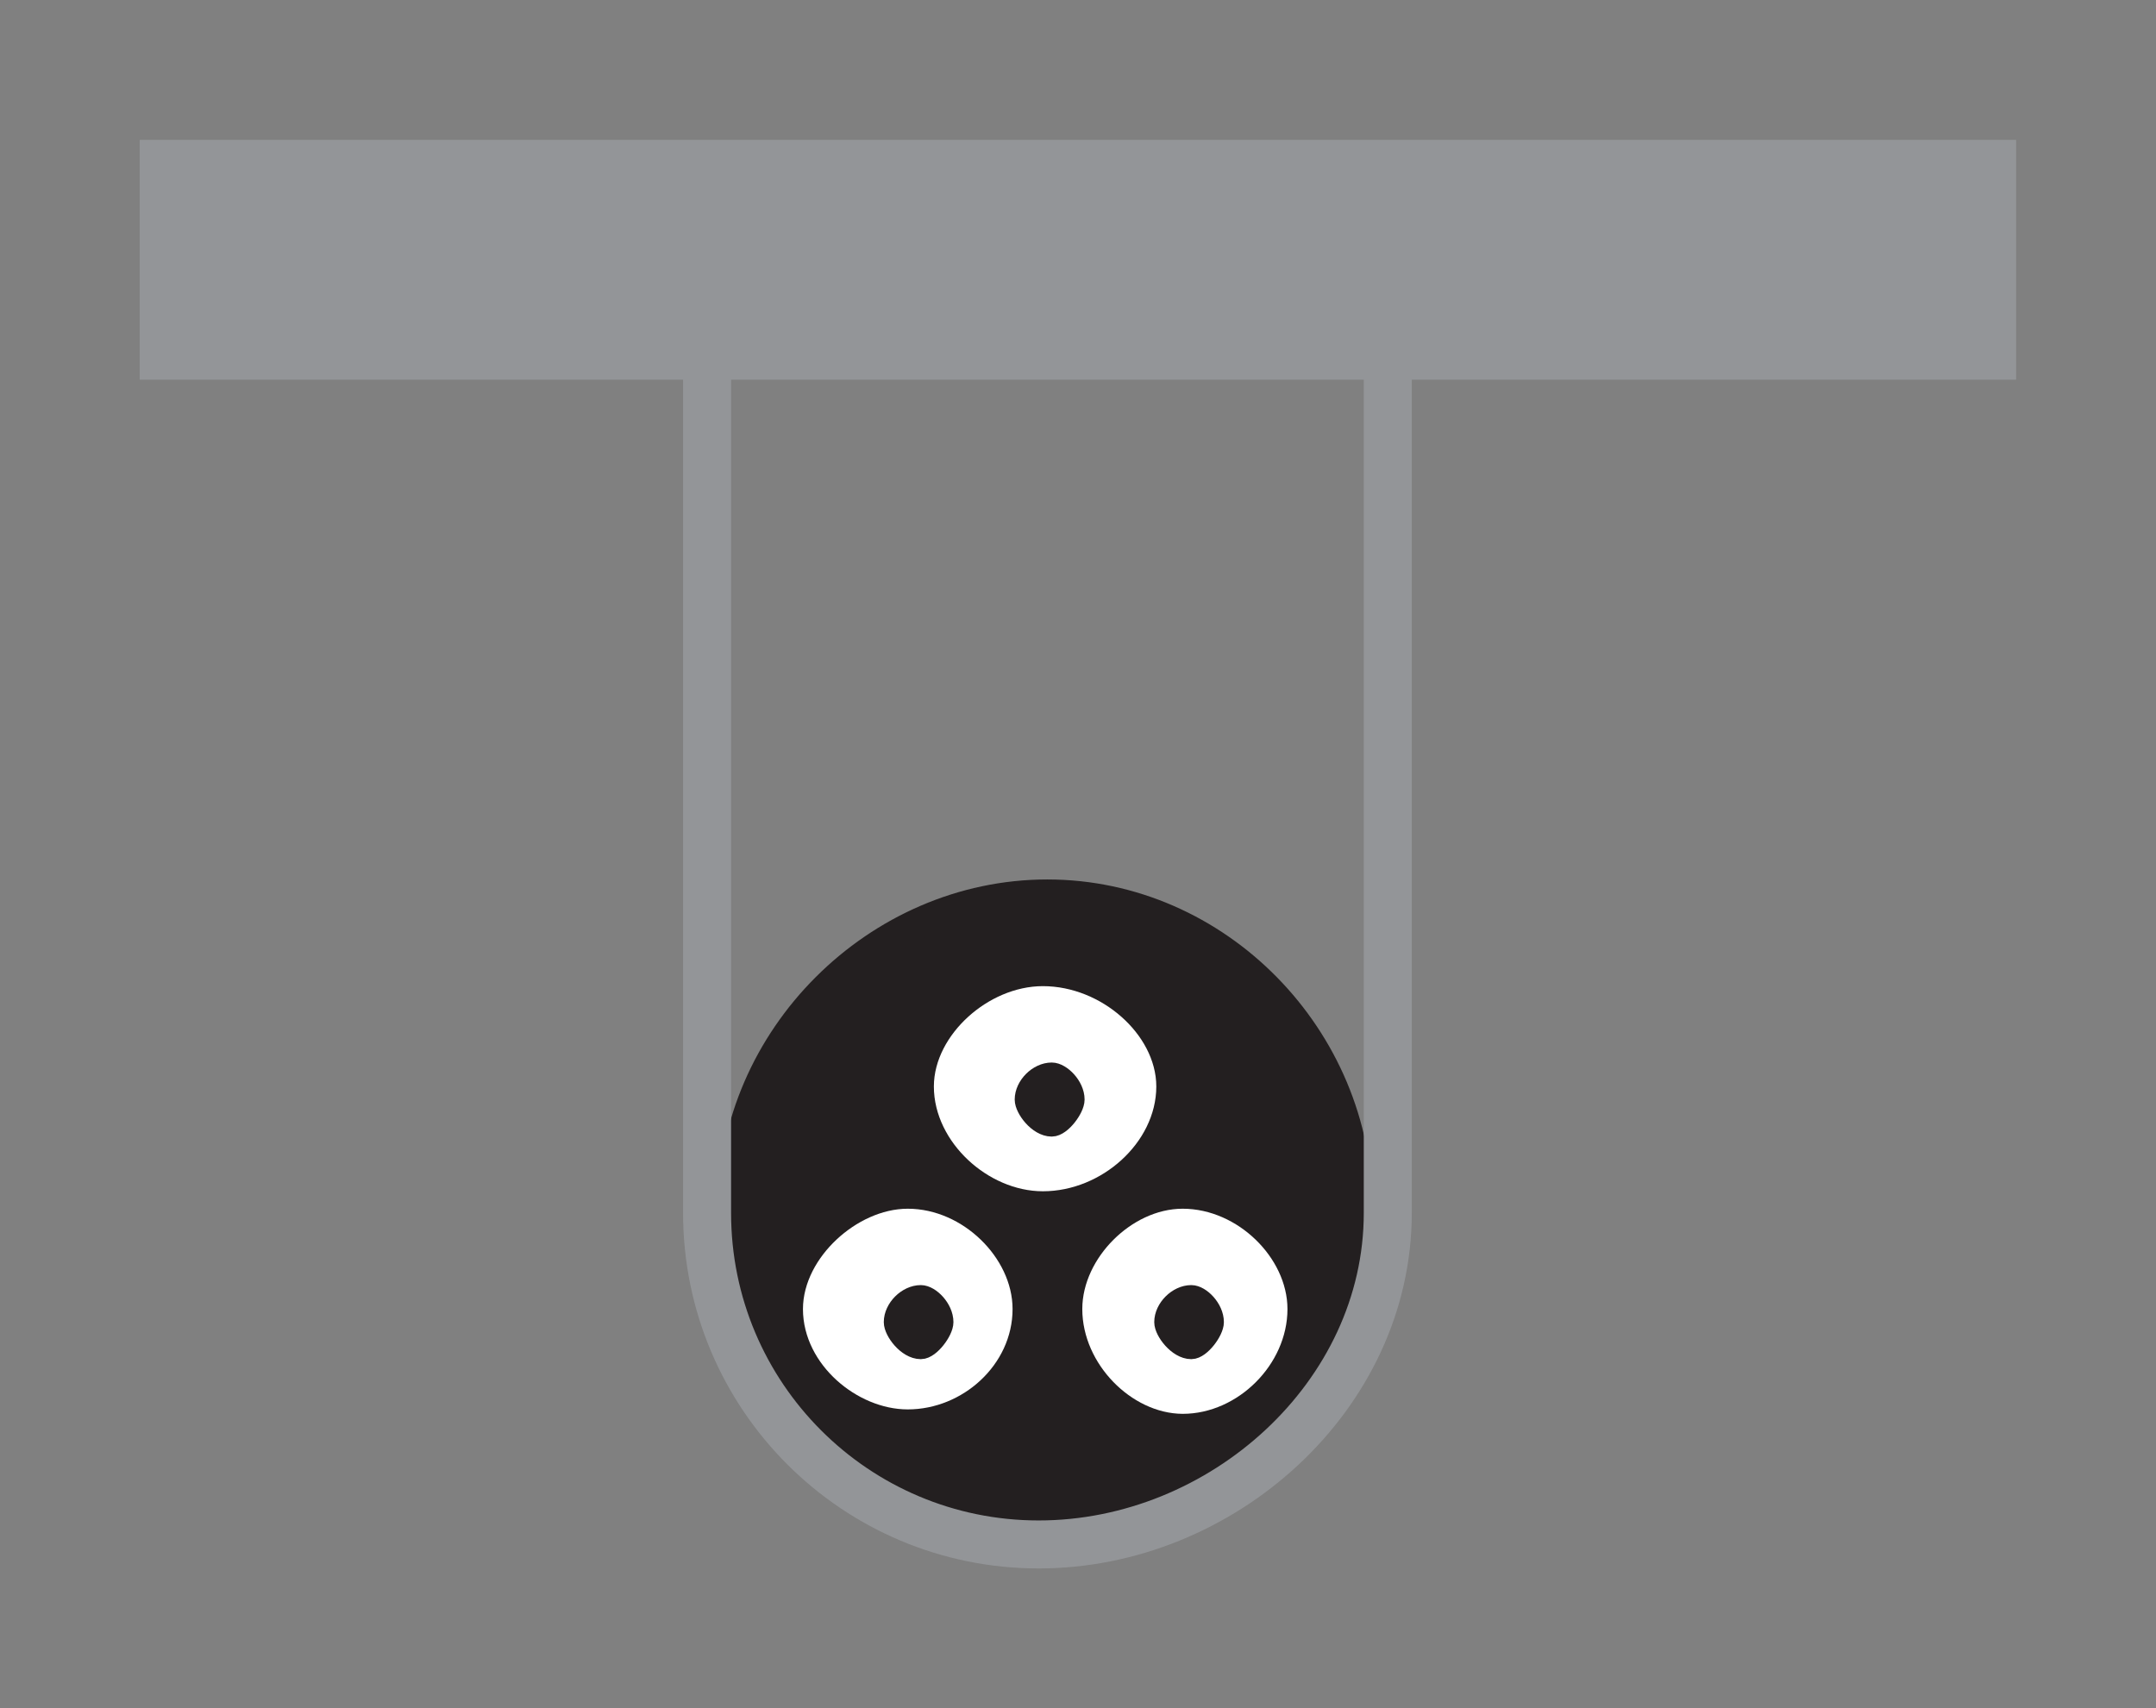
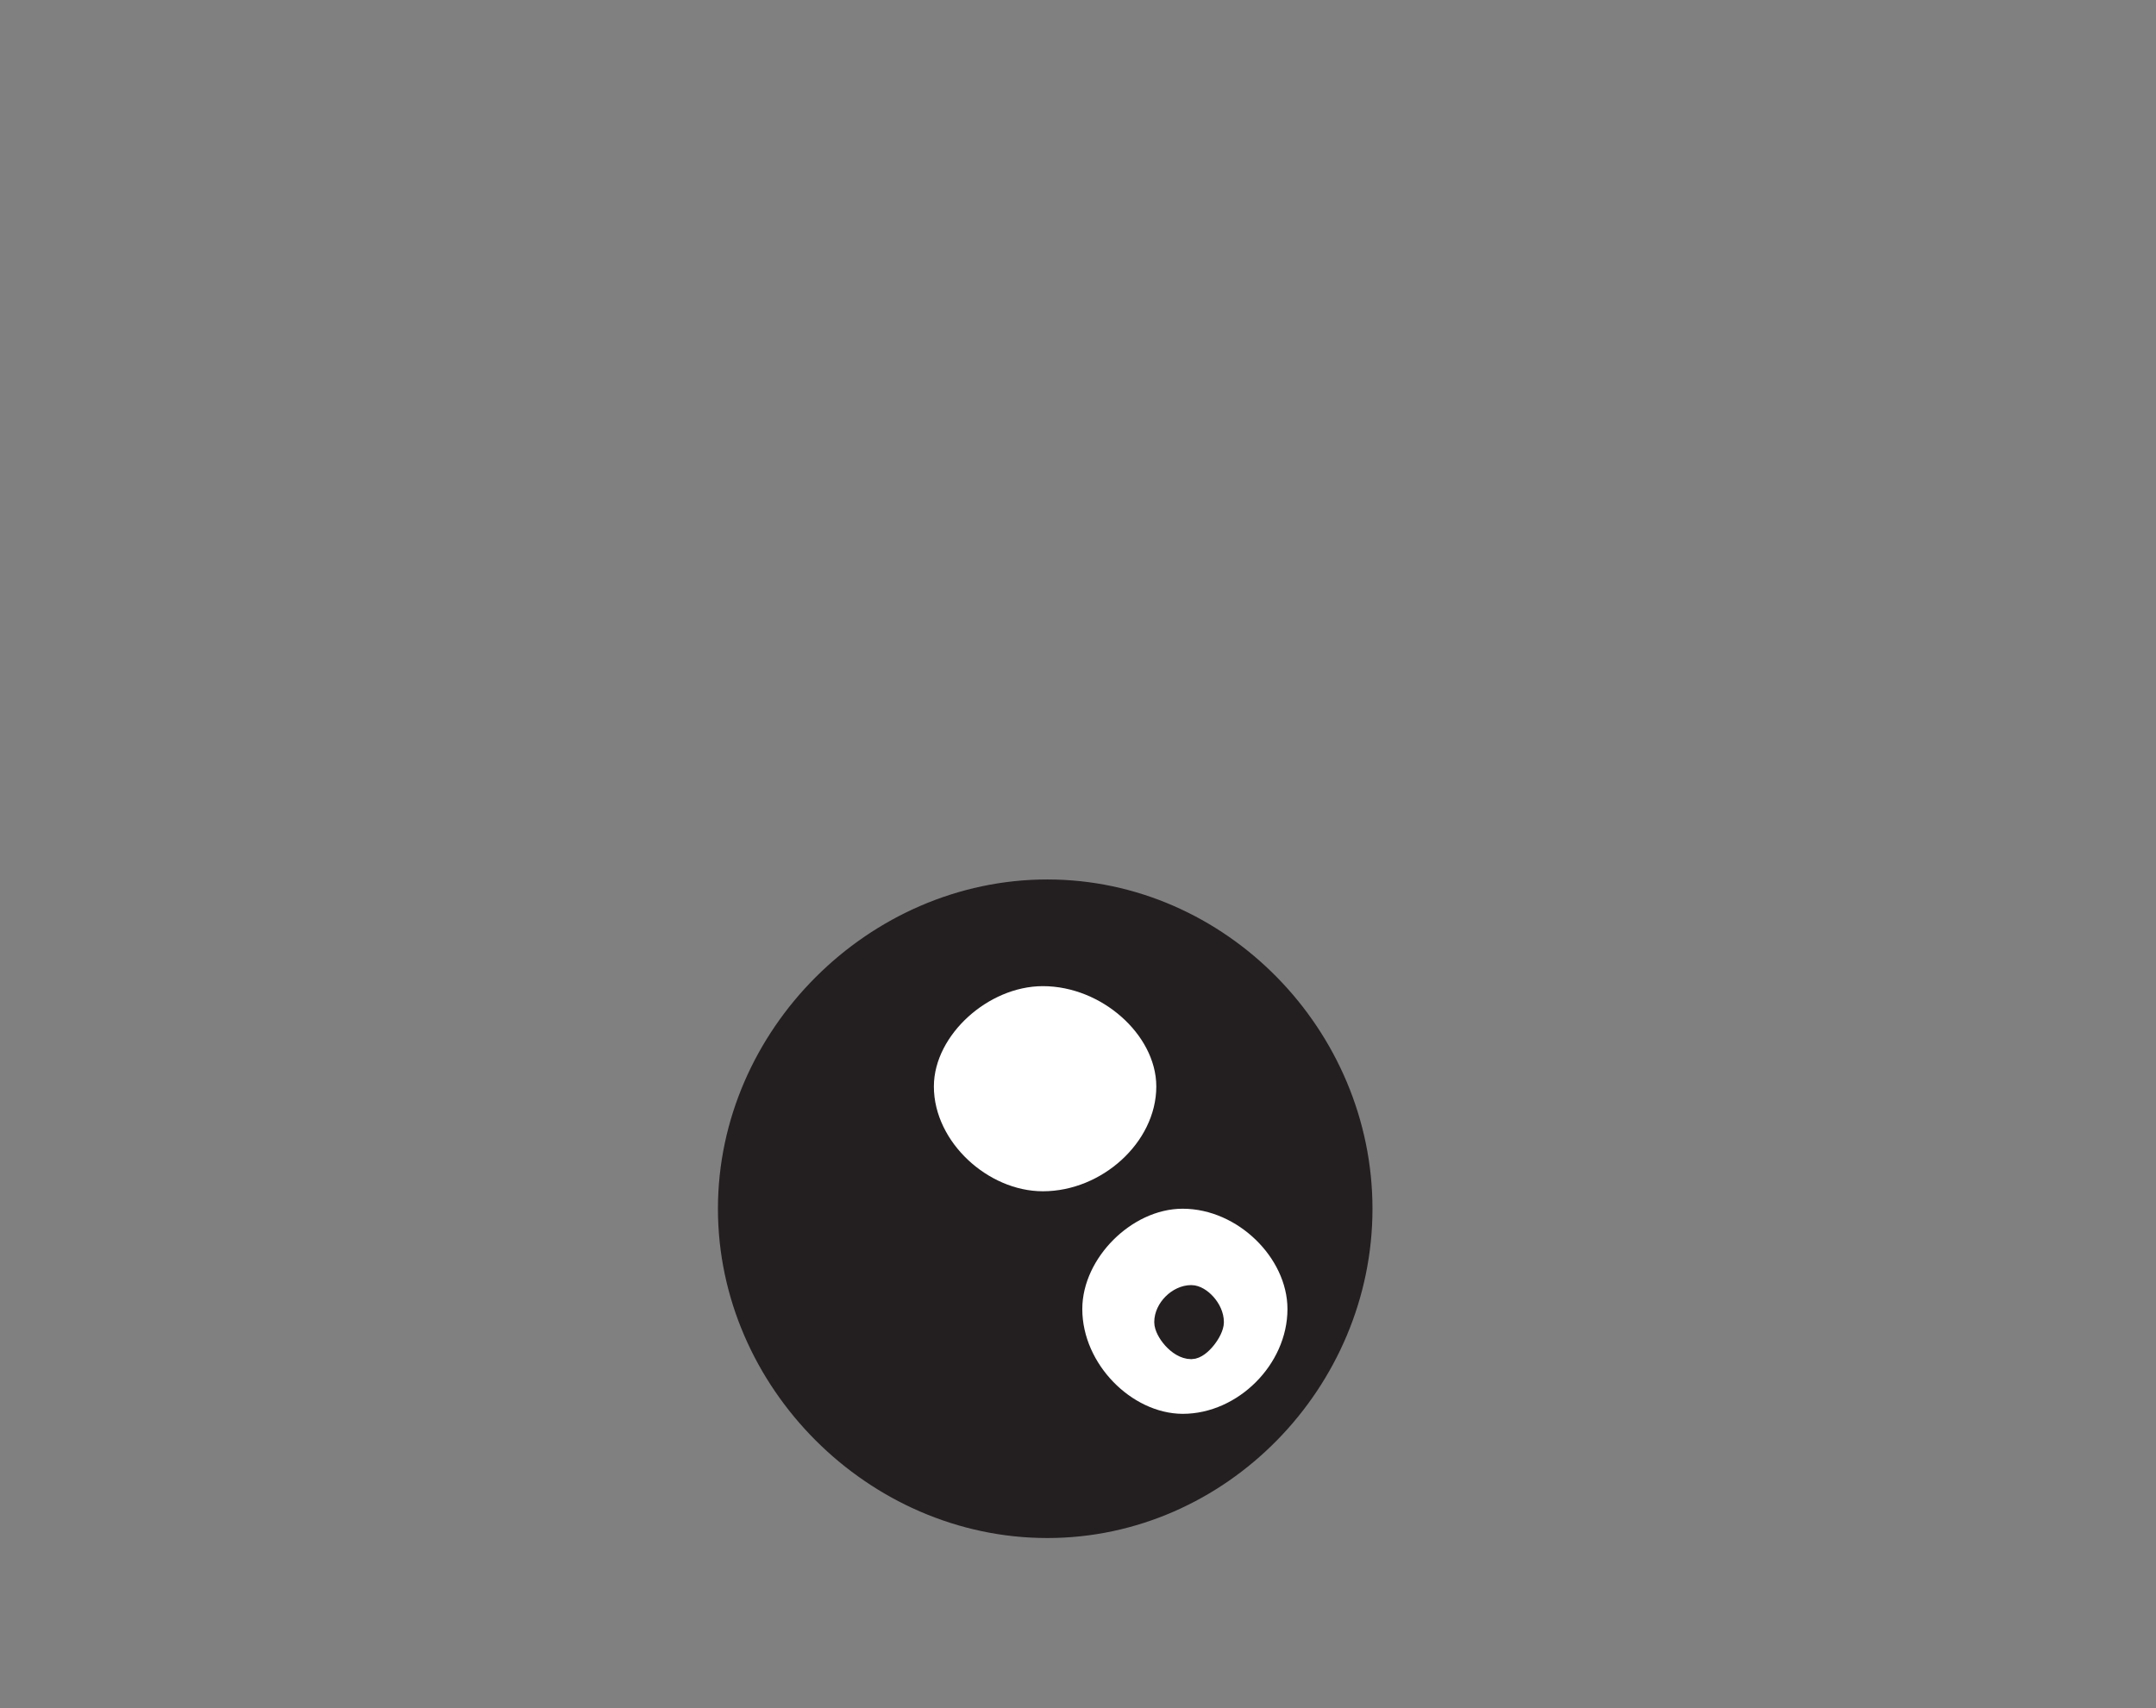
<svg xmlns="http://www.w3.org/2000/svg" version="1.1" id="Calque_1" x="0px" y="0px" width="87.45px" height="69.31px" viewBox="0 0 87.45 69.31" style="enable-background:new 0 0 87.45 69.31;" xml:space="preserve">
  <rect x="0" y="0" width="87.45" height="69.31" fill="#808080" stroke="none" />
  <style type="text/css">
	.st0{fill:#231F20;stroke:#231F20;stroke-width:1.239;stroke-miterlimit:3.864;}
	.st1{fill:#FFFFFF;stroke:#FFFFFF;stroke-width:1.062;stroke-miterlimit:3.864;}
	.st2{fill:#231F20;stroke:#231F20;stroke-width:0.885;stroke-miterlimit:3.864;}
	.st3{fill:none;stroke:#939598;stroke-width:1.947;stroke-miterlimit:3.864;}
	.st4{fill:#939598;stroke:#939598;stroke-width:1.77;stroke-miterlimit:3.864;}
</style>
  <g>
    <path class="st0" d="M29.74,49.04c0-6.9,5.84-12.74,12.74-12.74s12.57,5.84,12.57,12.74c0,6.9-5.66,12.74-12.57,12.74   S29.74,55.94,29.74,49.04L29.74,49.04z" />
    <path class="st1" d="M38.41,44.08c0-1.77,1.95-3.54,3.89-3.54c2.12,0,4.07,1.77,4.07,3.54c0,1.95-1.95,3.72-4.07,3.72   C40.36,47.8,38.41,46.03,38.41,44.08L38.41,44.08z" />
-     <path class="st2" d="M41.6,44.61c0-0.53,0.53-1.06,1.06-1.06c0.35,0,0.89,0.53,0.89,1.06c0,0.35-0.53,1.06-0.89,1.06   C42.13,45.67,41.6,44.96,41.6,44.61L41.6,44.61z" />
    <path class="st1" d="M44.43,53.11c0-1.77,1.77-3.54,3.54-3.54c1.95,0,3.72,1.77,3.72,3.54c0,1.95-1.77,3.72-3.72,3.72   C46.2,56.82,44.43,55.05,44.43,53.11L44.43,53.11z" />
    <path class="st2" d="M47.26,53.64c0-0.53,0.53-1.06,1.06-1.06c0.35,0,0.88,0.53,0.88,1.06c0,0.35-0.53,1.06-0.88,1.06   C47.8,54.7,47.26,53.99,47.26,53.64L47.26,53.64z" />
-     <path class="st1" d="M33.1,53.11c0-1.77,1.95-3.54,3.72-3.54c1.95,0,3.72,1.77,3.72,3.54c0,1.95-1.77,3.54-3.72,3.54   C35.05,56.65,33.1,55.05,33.1,53.11L33.1,53.11z" />
    <path class="st2" d="M36.29,53.64c0-0.53,0.53-1.06,1.06-1.06c0.35,0,0.88,0.53,0.88,1.06c0,0.35-0.53,1.06-0.88,1.06   C36.82,54.7,36.29,53.99,36.29,53.64L36.29,53.64z" />
-     <path class="st3" d="M56.29,12.75v36.46c0,7.43-6.73,13.45-14.16,13.45s-13.45-6.02-13.45-13.45V12.4" />
-     <polygon class="st4" points="6.55,6.56 80.89,6.56 80.89,14.52 6.55,14.52 6.55,6.56  " />
  </g>
</svg>